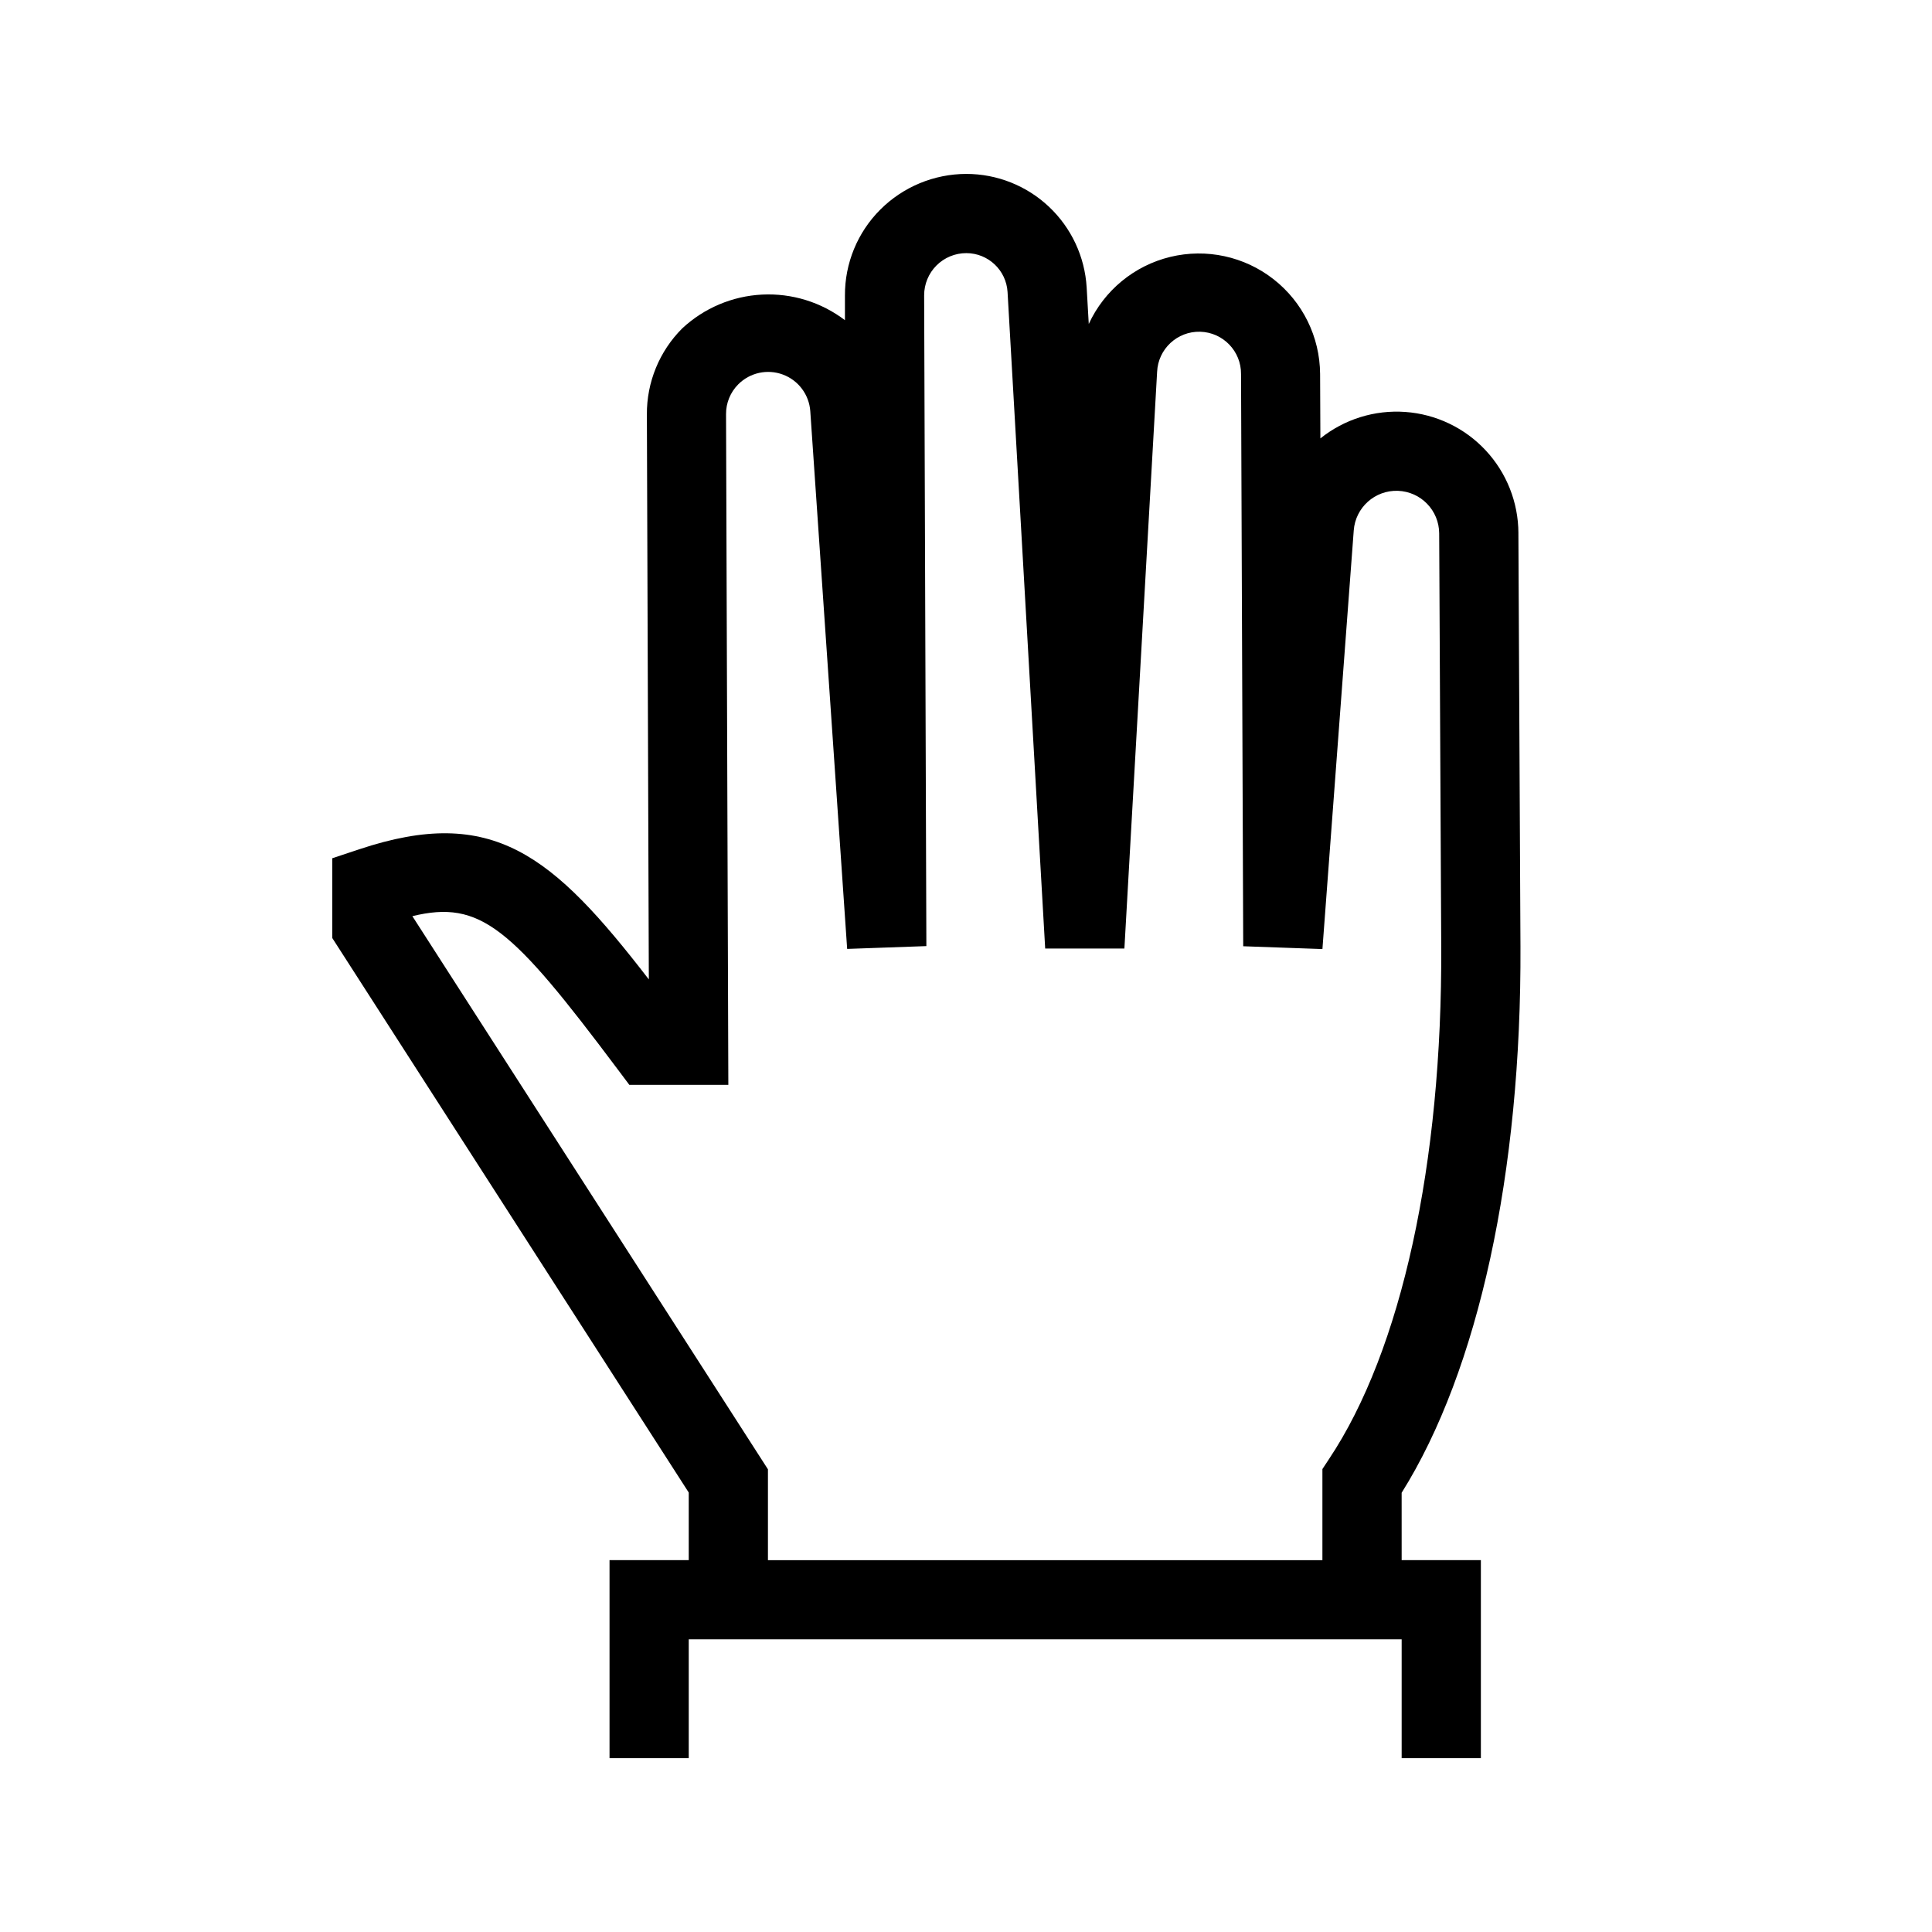
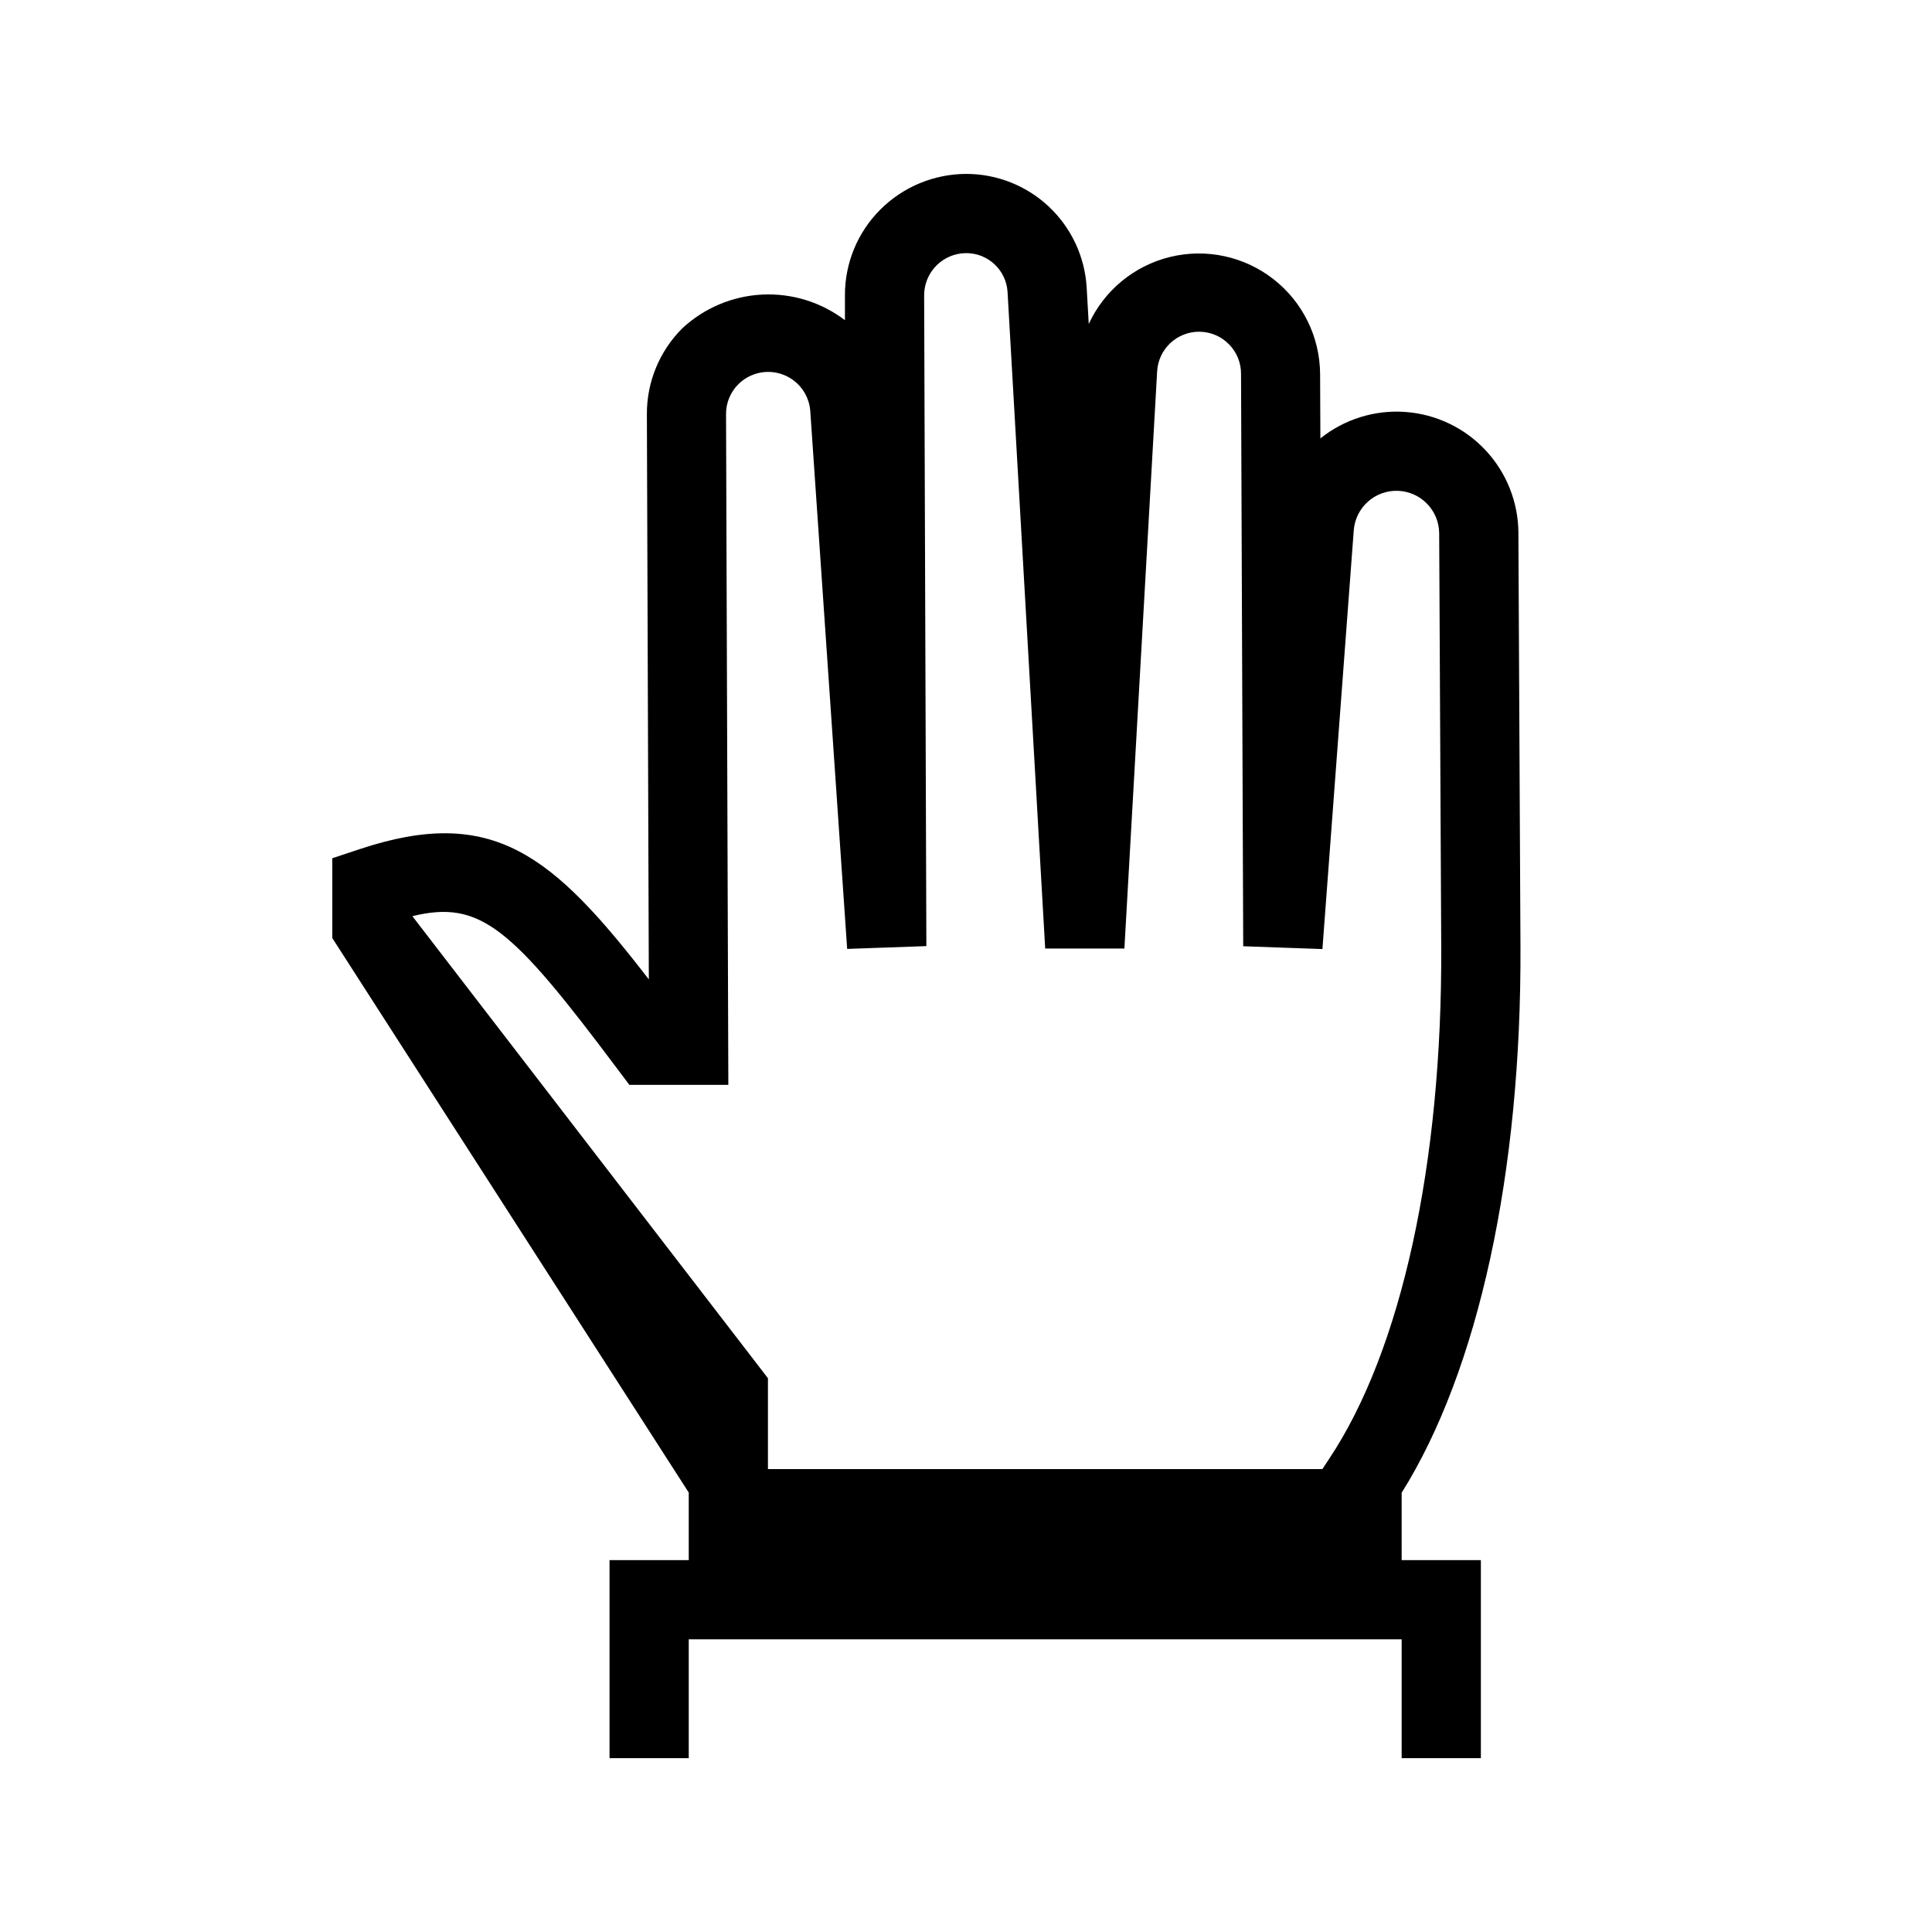
<svg xmlns="http://www.w3.org/2000/svg" fill="#000000" width="800px" height="800px" version="1.1" viewBox="144 144 512 512">
-   <path d="m515.45 539.6c20.34-32.422 31.781-84.934 31.488-144.84l-0.547-109.5 0.004-0.004c-0.031-8.141-3.133-15.973-8.691-21.922-5.555-5.949-13.156-9.582-21.277-10.164-8.117-0.586-16.16 1.918-22.512 7.012l-0.074-17.066c-0.059-9.82-4.602-19.074-12.34-25.121-7.734-6.051-17.809-8.227-27.352-5.918-9.547 2.312-17.508 8.863-21.617 17.781l-0.555-9.676c-0.48-8.141-4.051-15.789-9.98-21.383s-13.773-8.711-21.93-8.711c-8.535 0.02-16.723 3.414-22.766 9.445-6.051 6.039-9.43 14.25-9.383 22.797v6.519c-6.293-4.777-14.07-7.18-21.961-6.781-7.891 0.398-15.387 3.574-21.168 8.965-6.043 6.043-9.418 14.258-9.359 22.809l0.516 149.71c-25.484-33.02-41.332-46.289-76.727-34.488l-7.16 2.379v21.148l94.465 146.95v17.906h-20.992v52.48h20.992v-31.488h188.93v31.488h20.992v-52.48h-20.992zm-262.17-152.81c18.086-4.375 26.238 3 54.348 40.504l3.148 4.199h26.242l-0.609-177.74v-0.004c-0.02-2.961 1.148-5.809 3.242-7.902 3.098-3.106 7.719-4.113 11.828-2.582 4.106 1.527 6.941 5.316 7.254 9.688l9.773 142.52 20.992-0.746-0.59-172.46c-0.004-2.965 1.172-5.812 3.269-7.914 2.094-2.098 4.941-3.277 7.91-3.273 5.793 0.008 10.582 4.523 10.926 10.309l9.973 173.98h20.992l8.668-152.8c0.254-6.07 5.336-10.816 11.41-10.656 6.074 0.164 10.895 5.168 10.832 11.242l0.578 151.61 20.992 0.746 8.301-110.95c0.453-6.07 5.617-10.699 11.699-10.488 6.082 0.211 10.91 5.188 10.941 11.273l0.543 109.48c0.285 57.551-10.547 107.06-29.727 135.82l-1.762 2.672v24.141h-146.94v-24.078z" />
+   <path d="m515.45 539.6c20.34-32.422 31.781-84.934 31.488-144.84l-0.547-109.5 0.004-0.004c-0.031-8.141-3.133-15.973-8.691-21.922-5.555-5.949-13.156-9.582-21.277-10.164-8.117-0.586-16.16 1.918-22.512 7.012l-0.074-17.066c-0.059-9.82-4.602-19.074-12.34-25.121-7.734-6.051-17.809-8.227-27.352-5.918-9.547 2.312-17.508 8.863-21.617 17.781l-0.555-9.676c-0.48-8.141-4.051-15.789-9.98-21.383s-13.773-8.711-21.93-8.711c-8.535 0.02-16.723 3.414-22.766 9.445-6.051 6.039-9.43 14.25-9.383 22.797v6.519c-6.293-4.777-14.07-7.18-21.961-6.781-7.891 0.398-15.387 3.574-21.168 8.965-6.043 6.043-9.418 14.258-9.359 22.809l0.516 149.71c-25.484-33.02-41.332-46.289-76.727-34.488l-7.16 2.379v21.148l94.465 146.95v17.906h-20.992v52.48h20.992v-31.488h188.93v31.488h20.992v-52.48h-20.992zm-262.17-152.81c18.086-4.375 26.238 3 54.348 40.504l3.148 4.199h26.242l-0.609-177.74v-0.004c-0.02-2.961 1.148-5.809 3.242-7.902 3.098-3.106 7.719-4.113 11.828-2.582 4.106 1.527 6.941 5.316 7.254 9.688l9.773 142.52 20.992-0.746-0.59-172.46c-0.004-2.965 1.172-5.812 3.269-7.914 2.094-2.098 4.941-3.277 7.91-3.273 5.793 0.008 10.582 4.523 10.926 10.309l9.973 173.98h20.992l8.668-152.8c0.254-6.07 5.336-10.816 11.41-10.656 6.074 0.164 10.895 5.168 10.832 11.242l0.578 151.61 20.992 0.746 8.301-110.95c0.453-6.07 5.617-10.699 11.699-10.488 6.082 0.211 10.91 5.188 10.941 11.273l0.543 109.48c0.285 57.551-10.547 107.06-29.727 135.82l-1.762 2.672h-146.94v-24.078z" />
</svg>